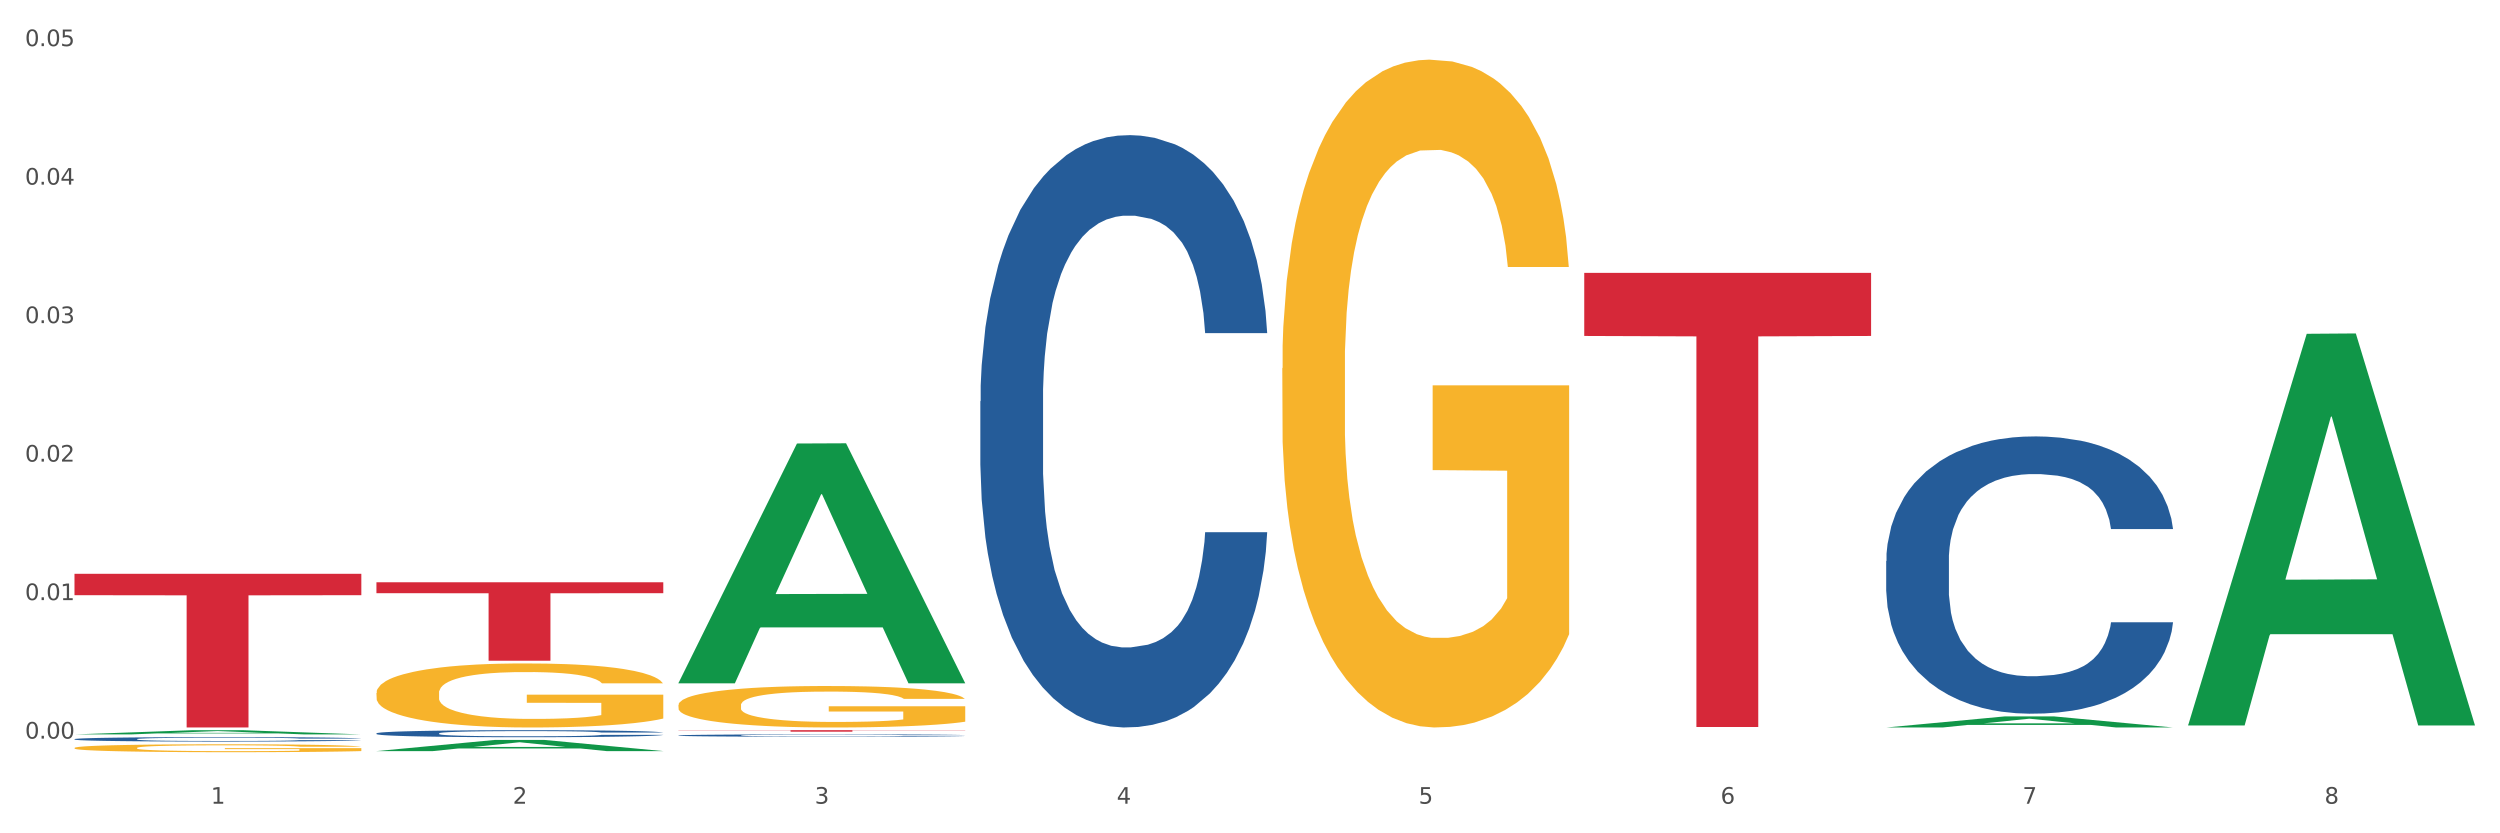
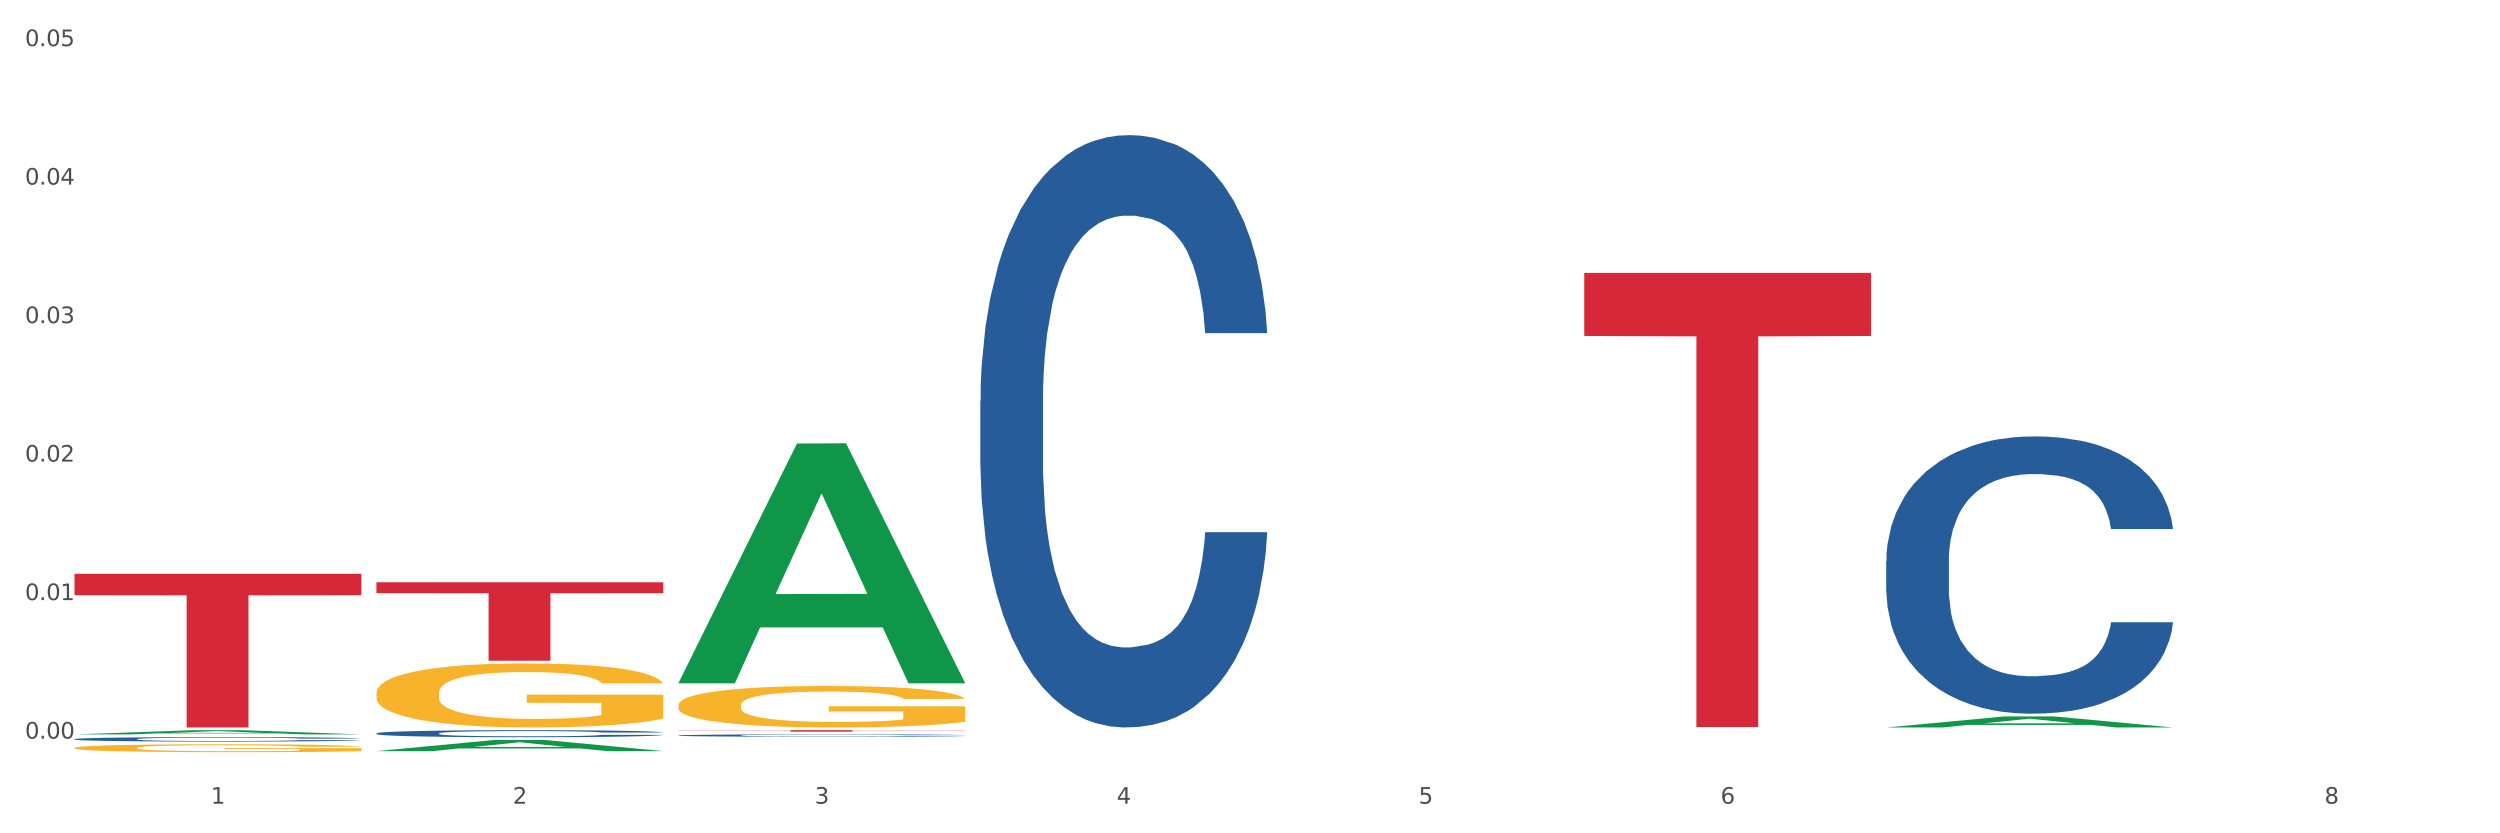
<svg xmlns="http://www.w3.org/2000/svg" xmlns:xlink="http://www.w3.org/1999/xlink" width="1080pt" height="360pt" viewBox="0 0 1080 360" version="1.1">
  <rect x="0" y="0" width="1080" height="360" fill="#333333" stroke="none" />
  <defs>
    <style type="text/css">*{stroke-linejoin: round; stroke-linecap: butt}</style>
  </defs>
  <g id="figure_1">
    <g id="patch_1">
      <path d="M 0 360  L 1080 360  L 1080 0  L 0 0  z " style="fill: #ffffff; stroke: #ffffff; stroke-linejoin: miter" />
    </g>
    <g id="axes_1">
      <g id="matplotlib.axis_1">
        <g id="xtick_1">
          <g id="text_1">
            <g style="fill: #4d4d4d" transform="translate(91.082 347.204) scale(0.096 -0.096)">
              <defs>
                <path id="DejaVuSans-31" d="M 794 531  L 1825 531  L 1825 4091  L 703 3866  L 703 4441  L 1819 4666  L 2450 4666  L 2450 531  L 3481 531  L 3481 0  L 794 0  L 794 531  z " transform="scale(0.016)" />
              </defs>
              <use xlink:href="#DejaVuSans-31" />
            </g>
          </g>
        </g>
        <g id="xtick_2">
          <g id="text_2">
            <g style="fill: #4d4d4d" transform="translate(221.525 347.204) scale(0.096 -0.096)">
              <defs>
                <path id="DejaVuSans-32" d="M 1228 531  L 3431 531  L 3431 0  L 469 0  L 469 531  Q 828 903 1448 1529  Q 2069 2156 2228 2338  Q 2531 2678 2651 2914  Q 2772 3150 2772 3378  Q 2772 3750 2511 3984  Q 2250 4219 1831 4219  Q 1534 4219 1204 4116  Q 875 4013 500 3803  L 500 4441  Q 881 4594 1212 4672  Q 1544 4750 1819 4750  Q 2544 4750 2975 4387  Q 3406 4025 3406 3419  Q 3406 3131 3298 2873  Q 3191 2616 2906 2266  Q 2828 2175 2409 1742  Q 1991 1309 1228 531  z " transform="scale(0.016)" />
              </defs>
              <use xlink:href="#DejaVuSans-32" />
            </g>
          </g>
        </g>
        <g id="xtick_3">
          <g id="text_3">
            <g style="fill: #4d4d4d" transform="translate(351.968 347.204) scale(0.096 -0.096)">
              <defs>
                <path id="DejaVuSans-33" d="M 2597 2516  Q 3050 2419 3304 2112  Q 3559 1806 3559 1356  Q 3559 666 3084 287  Q 2609 -91 1734 -91  Q 1441 -91 1130 -33  Q 819 25 488 141  L 488 750  Q 750 597 1062 519  Q 1375 441 1716 441  Q 2309 441 2620 675  Q 2931 909 2931 1356  Q 2931 1769 2642 2001  Q 2353 2234 1838 2234  L 1294 2234  L 1294 2753  L 1863 2753  Q 2328 2753 2575 2939  Q 2822 3125 2822 3475  Q 2822 3834 2567 4026  Q 2313 4219 1838 4219  Q 1578 4219 1281 4162  Q 984 4106 628 3988  L 628 4550  Q 988 4650 1302 4700  Q 1616 4750 1894 4750  Q 2613 4750 3031 4423  Q 3450 4097 3450 3541  Q 3450 3153 3228 2886  Q 3006 2619 2597 2516  z " transform="scale(0.016)" />
              </defs>
              <use xlink:href="#DejaVuSans-33" />
            </g>
          </g>
        </g>
        <g id="xtick_4">
          <g id="text_4">
            <g style="fill: #4d4d4d" transform="translate(482.412 347.204) scale(0.096 -0.096)">
              <defs>
                <path id="DejaVuSans-34" d="M 2419 4116  L 825 1625  L 2419 1625  L 2419 4116  z M 2253 4666  L 3047 4666  L 3047 1625  L 3713 1625  L 3713 1100  L 3047 1100  L 3047 0  L 2419 0  L 2419 1100  L 313 1100  L 313 1709  L 2253 4666  z " transform="scale(0.016)" />
              </defs>
              <use xlink:href="#DejaVuSans-34" />
            </g>
          </g>
        </g>
        <g id="xtick_5">
          <g id="text_5">
            <g style="fill: #4d4d4d" transform="translate(612.855 347.204) scale(0.096 -0.096)">
              <defs>
                <path id="DejaVuSans-35" d="M 691 4666  L 3169 4666  L 3169 4134  L 1269 4134  L 1269 2991  Q 1406 3038 1543 3061  Q 1681 3084 1819 3084  Q 2600 3084 3056 2656  Q 3513 2228 3513 1497  Q 3513 744 3044 326  Q 2575 -91 1722 -91  Q 1428 -91 1123 -41  Q 819 9 494 109  L 494 744  Q 775 591 1075 516  Q 1375 441 1709 441  Q 2250 441 2565 725  Q 2881 1009 2881 1497  Q 2881 1984 2565 2268  Q 2250 2553 1709 2553  Q 1456 2553 1204 2497  Q 953 2441 691 2322  L 691 4666  z " transform="scale(0.016)" />
              </defs>
              <use xlink:href="#DejaVuSans-35" />
            </g>
          </g>
        </g>
        <g id="xtick_6">
          <g id="text_6">
            <g style="fill: #4d4d4d" transform="translate(743.299 347.204) scale(0.096 -0.096)">
              <defs>
                <path id="DejaVuSans-36" d="M 2113 2584  Q 1688 2584 1439 2293  Q 1191 2003 1191 1497  Q 1191 994 1439 701  Q 1688 409 2113 409  Q 2538 409 2786 701  Q 3034 994 3034 1497  Q 3034 2003 2786 2293  Q 2538 2584 2113 2584  z M 3366 4563  L 3366 3988  Q 3128 4100 2886 4159  Q 2644 4219 2406 4219  Q 1781 4219 1451 3797  Q 1122 3375 1075 2522  Q 1259 2794 1537 2939  Q 1816 3084 2150 3084  Q 2853 3084 3261 2657  Q 3669 2231 3669 1497  Q 3669 778 3244 343  Q 2819 -91 2113 -91  Q 1303 -91 875 529  Q 447 1150 447 2328  Q 447 3434 972 4092  Q 1497 4750 2381 4750  Q 2619 4750 2861 4703  Q 3103 4656 3366 4563  z " transform="scale(0.016)" />
              </defs>
              <use xlink:href="#DejaVuSans-36" />
            </g>
          </g>
        </g>
        <g id="xtick_7">
          <g id="text_7">
            <g style="fill: #4d4d4d" transform="translate(873.742 347.204) scale(0.096 -0.096)">
              <defs>
-                 <path id="DejaVuSans-37" d="M 525 4666  L 3525 4666  L 3525 4397  L 1831 0  L 1172 0  L 2766 4134  L 525 4134  L 525 4666  z " transform="scale(0.016)" />
-               </defs>
+                 </defs>
              <use xlink:href="#DejaVuSans-37" />
            </g>
          </g>
        </g>
        <g id="xtick_8">
          <g id="text_8">
            <g style="fill: #4d4d4d" transform="translate(1004.185 347.204) scale(0.096 -0.096)">
              <defs>
                <path id="DejaVuSans-38" d="M 2034 2216  Q 1584 2216 1326 1975  Q 1069 1734 1069 1313  Q 1069 891 1326 650  Q 1584 409 2034 409  Q 2484 409 2743 651  Q 3003 894 3003 1313  Q 3003 1734 2745 1975  Q 2488 2216 2034 2216  z M 1403 2484  Q 997 2584 770 2862  Q 544 3141 544 3541  Q 544 4100 942 4425  Q 1341 4750 2034 4750  Q 2731 4750 3128 4425  Q 3525 4100 3525 3541  Q 3525 3141 3298 2862  Q 3072 2584 2669 2484  Q 3125 2378 3379 2068  Q 3634 1759 3634 1313  Q 3634 634 3220 271  Q 2806 -91 2034 -91  Q 1263 -91 848 271  Q 434 634 434 1313  Q 434 1759 690 2068  Q 947 2378 1403 2484  z M 1172 3481  Q 1172 3119 1398 2916  Q 1625 2713 2034 2713  Q 2441 2713 2670 2916  Q 2900 3119 2900 3481  Q 2900 3844 2670 4047  Q 2441 4250 2034 4250  Q 1625 4250 1398 4047  Q 1172 3844 1172 3481  z " transform="scale(0.016)" />
              </defs>
              <use xlink:href="#DejaVuSans-38" />
            </g>
          </g>
        </g>
        <g id="xtick_9" />
        <g id="xtick_10" />
        <g id="xtick_11" />
        <g id="xtick_12" />
        <g id="xtick_13" />
        <g id="xtick_14" />
        <g id="xtick_15" />
      </g>
      <g id="matplotlib.axis_2">
        <g id="ytick_1">
          <g id="text_9">
            <g style="fill: #4d4d4d" transform="translate(10.8 319.081) scale(0.096 -0.096)">
              <defs>
                <path id="DejaVuSans-30" d="M 2034 4250  Q 1547 4250 1301 3770  Q 1056 3291 1056 2328  Q 1056 1369 1301 889  Q 1547 409 2034 409  Q 2525 409 2770 889  Q 3016 1369 3016 2328  Q 3016 3291 2770 3770  Q 2525 4250 2034 4250  z M 2034 4750  Q 2819 4750 3233 4129  Q 3647 3509 3647 2328  Q 3647 1150 3233 529  Q 2819 -91 2034 -91  Q 1250 -91 836 529  Q 422 1150 422 2328  Q 422 3509 836 4129  Q 1250 4750 2034 4750  z " transform="scale(0.016)" />
                <path id="DejaVuSans-2e" d="M 684 794  L 1344 794  L 1344 0  L 684 0  L 684 794  z " transform="scale(0.016)" />
              </defs>
              <use xlink:href="#DejaVuSans-30" />
              <use xlink:href="#DejaVuSans-2e" transform="translate(63.623 0)" />
              <use xlink:href="#DejaVuSans-30" transform="translate(95.41 0)" />
              <use xlink:href="#DejaVuSans-30" transform="translate(159.033 0)" />
            </g>
          </g>
        </g>
        <g id="ytick_2">
          <g id="text_10">
            <g style="fill: #4d4d4d" transform="translate(10.8 259.251) scale(0.096 -0.096)">
              <use xlink:href="#DejaVuSans-30" />
              <use xlink:href="#DejaVuSans-2e" transform="translate(63.623 0)" />
              <use xlink:href="#DejaVuSans-30" transform="translate(95.41 0)" />
              <use xlink:href="#DejaVuSans-31" transform="translate(159.033 0)" />
            </g>
          </g>
        </g>
        <g id="ytick_3">
          <g id="text_11">
            <g style="fill: #4d4d4d" transform="translate(10.8 199.42) scale(0.096 -0.096)">
              <use xlink:href="#DejaVuSans-30" />
              <use xlink:href="#DejaVuSans-2e" transform="translate(63.623 0)" />
              <use xlink:href="#DejaVuSans-30" transform="translate(95.41 0)" />
              <use xlink:href="#DejaVuSans-32" transform="translate(159.033 0)" />
            </g>
          </g>
        </g>
        <g id="ytick_4">
          <g id="text_12">
            <g style="fill: #4d4d4d" transform="translate(10.8 139.59) scale(0.096 -0.096)">
              <use xlink:href="#DejaVuSans-30" />
              <use xlink:href="#DejaVuSans-2e" transform="translate(63.623 0)" />
              <use xlink:href="#DejaVuSans-30" transform="translate(95.41 0)" />
              <use xlink:href="#DejaVuSans-33" transform="translate(159.033 0)" />
            </g>
          </g>
        </g>
        <g id="ytick_5">
          <g id="text_13">
            <g style="fill: #4d4d4d" transform="translate(10.8 79.76) scale(0.096 -0.096)">
              <use xlink:href="#DejaVuSans-30" />
              <use xlink:href="#DejaVuSans-2e" transform="translate(63.623 0)" />
              <use xlink:href="#DejaVuSans-30" transform="translate(95.41 0)" />
              <use xlink:href="#DejaVuSans-34" transform="translate(159.033 0)" />
            </g>
          </g>
        </g>
        <g id="ytick_6">
          <g id="text_14">
            <g style="fill: #4d4d4d" transform="translate(10.8 19.929) scale(0.096 -0.096)">
              <use xlink:href="#DejaVuSans-30" />
              <use xlink:href="#DejaVuSans-2e" transform="translate(63.623 0)" />
              <use xlink:href="#DejaVuSans-30" transform="translate(95.41 0)" />
              <use xlink:href="#DejaVuSans-35" transform="translate(159.033 0)" />
            </g>
          </g>
        </g>
        <g id="ytick_7" />
        <g id="ytick_8" />
        <g id="ytick_9" />
        <g id="ytick_10" />
        <g id="ytick_11" />
      </g>
      <g id="PolyCollection_1">
        <path d="M 32.175 317.266  L 32.303 317.264  L 83.404 315.436  L 104.611 315.434  L 156.096 317.269  L 131.567 317.269  L 120.453 316.842  L 67.691 316.842  L 67.307 316.849  L 56.576 317.269  L 32.175 317.269  L 32.175 317.266  L 74.334 316.587  L 113.81 316.585  L 94.263 315.825  L 94.008 315.822  L 93.752 315.827  L 74.206 316.585  L 74.334 316.587  L 32.175 317.266  z " clip-path="url(#peddb99ab4a)" style="fill: #109648" />
        <path d="M 814.835 242.353  L 814.982 242.243  L 814.982 239.18  L 815.421 235.023  L 817.033 227.364  L 819.083 221.566  L 822.599 214.783  L 824.503 211.938  L 826.993 208.766  L 832.12 203.624  L 837.979 199.247  L 842.08 196.84  L 845.157 195.309  L 852.041 192.574  L 855.996 191.37  L 860.097 190.386  L 863.613 189.729  L 869.472 188.963  L 874.159 188.635  L 879.579 188.526  L 884.12 188.635  L 890.126 189.073  L 898.914 190.386  L 902.283 191.151  L 906.824 192.464  L 911.512 194.215  L 915.32 195.965  L 919.714 198.482  L 924.255 201.764  L 928.65 205.921  L 931.726 209.75  L 934.216 213.798  L 936.413 218.721  L 938.024 224.082  L 938.757 228.568  L 911.951 228.568  L 911.219 224.52  L 909.754 220.144  L 908.289 217.19  L 906.678 214.783  L 904.188 212.048  L 901.99 210.297  L 898.328 208.219  L 894.959 206.906  L 892.176 206.14  L 888.807 205.483  L 881.63 204.827  L 876.503 204.827  L 873.28 205.046  L 869.326 205.593  L 865.957 206.359  L 862.002 207.671  L 858.926 209.094  L 855.849 210.954  L 854.092 212.266  L 851.455 214.673  L 849.697 216.643  L 847.354 220.034  L 846.035 222.441  L 843.692 228.677  L 842.666 233.272  L 842.227 236.445  L 841.934 239.946  L 841.934 257.013  L 842.813 264.671  L 843.545 267.953  L 844.717 271.673  L 846.914 276.487  L 850.137 281.191  L 853.506 284.583  L 856.289 286.661  L 858.926 288.193  L 861.562 289.397  L 864.785 290.491  L 867.421 291.147  L 871.376 291.803  L 876.064 292.132  L 879.726 292.132  L 887.196 291.585  L 890.565 291.038  L 893.788 290.272  L 897.303 289.068  L 900.086 287.755  L 901.697 286.771  L 904.334 284.692  L 906.385 282.504  L 908.142 279.988  L 909.314 277.8  L 910.633 274.518  L 911.658 270.798  L 911.951 268.829  L 938.757 268.829  L 938.171 272.767  L 937.145 276.596  L 935.095 281.738  L 933.483 284.692  L 930.993 288.302  L 928.357 291.366  L 924.695 294.757  L 921.326 297.274  L 917.81 299.462  L 914.002 301.431  L 907.117 304.166  L 904.627 304.932  L 899.354 306.245  L 895.252 307.011  L 889.247 307.776  L 883.095 308.214  L 876.65 308.323  L 870.937 308.105  L 864.638 307.448  L 860.683 306.792  L 856.289 305.807  L 851.162 304.275  L 846.328 302.416  L 841.788 300.228  L 837.54 297.711  L 833.585 294.867  L 828.458 290.162  L 824.649 285.567  L 821.866 281.301  L 819.962 277.69  L 818.058 273.095  L 817.033 269.923  L 815.421 262.264  L 814.835 255.153  L 814.835 242.353  z " clip-path="url(#peddb99ab4a)" style="fill: #255c99" />
        <path d="M 423.505 173.354  L 423.652 173.12  L 423.652 166.576  L 424.091 157.696  L 425.702 141.337  L 427.753 128.95  L 431.269 114.461  L 433.173 108.385  L 435.663 101.607  L 440.79 90.623  L 446.649 81.275  L 450.75 76.134  L 453.826 72.862  L 460.711 67.02  L 464.666 64.449  L 468.767 62.346  L 472.283 60.943  L 478.142 59.308  L 482.829 58.606  L 488.249 58.373  L 492.79 58.606  L 498.795 59.541  L 507.584 62.346  L 510.953 63.982  L 515.494 66.786  L 520.181 70.525  L 523.99 74.264  L 528.384 79.64  L 532.925 86.651  L 537.319 95.531  L 540.395 103.711  L 542.886 112.358  L 545.083 122.874  L 546.694 134.326  L 547.426 143.907  L 520.621 143.907  L 519.888 135.26  L 518.424 125.912  L 516.959 119.602  L 515.348 114.461  L 512.857 108.618  L 510.66 104.879  L 506.998 100.439  L 503.629 97.634  L 500.846 95.999  L 497.477 94.596  L 490.3 93.194  L 485.173 93.194  L 481.95 93.662  L 477.995 94.83  L 474.626 96.466  L 470.671 99.27  L 467.595 102.309  L 464.519 106.281  L 462.762 109.086  L 460.125 114.227  L 458.367 118.434  L 456.024 125.679  L 454.705 130.82  L 452.362 144.141  L 451.336 153.956  L 450.897 160.734  L 450.604 168.212  L 450.604 204.67  L 451.483 221.029  L 452.215 228.04  L 453.387 235.985  L 455.584 246.268  L 458.807 256.317  L 462.176 263.562  L 464.959 268.003  L 467.595 271.274  L 470.232 273.845  L 473.455 276.182  L 476.091 277.584  L 480.046 278.986  L 484.733 279.688  L 488.395 279.688  L 495.866 278.519  L 499.235 277.351  L 502.457 275.715  L 505.973 273.144  L 508.756 270.34  L 510.367 268.236  L 513.004 263.796  L 515.055 259.122  L 516.812 253.747  L 517.984 249.073  L 519.302 242.062  L 520.328 234.116  L 520.621 229.909  L 547.426 229.909  L 546.84 238.322  L 545.815 246.502  L 543.764 257.486  L 542.153 263.796  L 539.663 271.508  L 537.026 278.052  L 533.364 285.296  L 529.995 290.672  L 526.48 295.346  L 522.671 299.552  L 515.787 305.395  L 513.297 307.031  L 508.024 309.835  L 503.922 311.471  L 497.917 313.107  L 491.764 314.042  L 485.319 314.275  L 479.607 313.808  L 473.308 312.406  L 469.353 311.003  L 464.959 308.9  L 459.832 305.628  L 454.998 301.655  L 450.457 296.981  L 446.209 291.606  L 442.255 285.53  L 437.128 275.481  L 433.319 265.665  L 430.536 256.551  L 428.632 248.839  L 426.728 239.024  L 425.702 232.246  L 424.091 215.887  L 423.505 200.697  L 423.505 173.354  z " clip-path="url(#peddb99ab4a)" style="fill: #255c99" />
-         <path d="M 293.062 317.707  L 293.208 317.707  L 293.208 317.68  L 293.648 317.645  L 295.259 317.579  L 297.31 317.529  L 300.825 317.471  L 302.729 317.447  L 305.22 317.42  L 310.346 317.376  L 316.205 317.338  L 320.307 317.318  L 323.383 317.305  L 330.267 317.281  L 334.222 317.271  L 338.324 317.262  L 341.839 317.257  L 347.698 317.25  L 352.386 317.247  L 357.806 317.247  L 362.346 317.247  L 368.352 317.251  L 377.141 317.262  L 380.51 317.269  L 385.051 317.28  L 389.738 317.295  L 393.546 317.31  L 397.941 317.332  L 402.482 317.36  L 406.876 317.395  L 409.952 317.428  L 412.442 317.463  L 414.639 317.505  L 416.251 317.551  L 416.983 317.589  L 390.177 317.589  L 389.445 317.555  L 387.98 317.517  L 386.515 317.492  L 384.904 317.471  L 382.414 317.448  L 380.217 317.433  L 376.555 317.415  L 373.186 317.404  L 370.403 317.397  L 367.034 317.392  L 359.856 317.386  L 354.729 317.386  L 351.507 317.388  L 347.552 317.393  L 344.183 317.399  L 340.228 317.41  L 337.152 317.423  L 334.076 317.439  L 332.318 317.45  L 329.682 317.47  L 327.924 317.487  L 325.58 317.516  L 324.262 317.537  L 321.918 317.59  L 320.893 317.63  L 320.453 317.657  L 320.16 317.687  L 320.16 317.833  L 321.039 317.899  L 321.772 317.927  L 322.944 317.959  L 325.141 318  L 328.363 318.04  L 331.732 318.069  L 334.515 318.087  L 337.152 318.1  L 339.789 318.11  L 343.011 318.12  L 345.648 318.125  L 349.603 318.131  L 354.29 318.134  L 357.952 318.134  L 365.422 318.129  L 368.791 318.124  L 372.014 318.118  L 375.529 318.108  L 378.313 318.096  L 379.924 318.088  L 382.56 318.07  L 384.611 318.051  L 386.369 318.03  L 387.541 318.011  L 388.859 317.983  L 389.884 317.951  L 390.177 317.934  L 416.983 317.934  L 416.397 317.968  L 415.372 318.001  L 413.321 318.045  L 411.71 318.07  L 409.22 318.101  L 406.583 318.127  L 402.921 318.156  L 399.552 318.178  L 396.037 318.197  L 392.228 318.213  L 385.344 318.237  L 382.853 318.243  L 377.58 318.255  L 373.479 318.261  L 367.473 318.268  L 361.321 318.271  L 354.876 318.272  L 349.163 318.271  L 342.865 318.265  L 338.91 318.259  L 334.515 318.251  L 329.389 318.238  L 324.555 318.222  L 320.014 318.203  L 315.766 318.182  L 311.811 318.157  L 306.684 318.117  L 302.876 318.078  L 300.093 318.041  L 298.189 318.01  L 296.284 317.971  L 295.259 317.944  L 293.648 317.878  L 293.062 317.817  L 293.062 317.707  z " clip-path="url(#peddb99ab4a)" style="fill: #255c99" />
+         <path d="M 293.062 317.707  L 293.208 317.707  L 293.208 317.68  L 293.648 317.645  L 295.259 317.579  L 297.31 317.529  L 300.825 317.471  L 302.729 317.447  L 305.22 317.42  L 310.346 317.376  L 316.205 317.338  L 320.307 317.318  L 323.383 317.305  L 330.267 317.281  L 334.222 317.271  L 338.324 317.262  L 341.839 317.257  L 347.698 317.25  L 352.386 317.247  L 357.806 317.247  L 362.346 317.247  L 368.352 317.251  L 377.141 317.262  L 380.51 317.269  L 385.051 317.28  L 389.738 317.295  L 393.546 317.31  L 397.941 317.332  L 402.482 317.36  L 406.876 317.395  L 409.952 317.428  L 412.442 317.463  L 414.639 317.505  L 416.251 317.551  L 416.983 317.589  L 390.177 317.589  L 389.445 317.555  L 387.98 317.517  L 386.515 317.492  L 384.904 317.471  L 382.414 317.448  L 380.217 317.433  L 376.555 317.415  L 373.186 317.404  L 370.403 317.397  L 367.034 317.392  L 359.856 317.386  L 354.729 317.386  L 351.507 317.388  L 347.552 317.393  L 344.183 317.399  L 340.228 317.41  L 337.152 317.423  L 334.076 317.439  L 332.318 317.45  L 329.682 317.47  L 327.924 317.487  L 325.58 317.516  L 324.262 317.537  L 321.918 317.59  L 320.893 317.63  L 320.453 317.657  L 320.16 317.687  L 320.16 317.833  L 321.039 317.899  L 321.772 317.927  L 322.944 317.959  L 325.141 318  L 328.363 318.04  L 331.732 318.069  L 334.515 318.087  L 337.152 318.1  L 339.789 318.11  L 343.011 318.12  L 345.648 318.125  L 349.603 318.131  L 354.29 318.134  L 357.952 318.134  L 365.422 318.129  L 368.791 318.124  L 372.014 318.118  L 375.529 318.108  L 378.313 318.096  L 379.924 318.088  L 382.56 318.07  L 384.611 318.051  L 386.369 318.03  L 387.541 318.011  L 388.859 317.983  L 389.884 317.951  L 390.177 317.934  L 416.983 317.934  L 416.397 317.968  L 415.372 318.001  L 413.321 318.045  L 411.71 318.07  L 409.22 318.101  L 406.583 318.127  L 402.921 318.156  L 399.552 318.178  L 396.037 318.197  L 392.228 318.213  L 385.344 318.237  L 382.853 318.243  L 377.58 318.255  L 373.479 318.261  L 367.473 318.268  L 361.321 318.271  L 354.876 318.272  L 349.163 318.271  L 342.865 318.265  L 338.91 318.259  L 329.389 318.238  L 324.555 318.222  L 320.014 318.203  L 315.766 318.182  L 311.811 318.157  L 306.684 318.117  L 302.876 318.078  L 300.093 318.041  L 298.189 318.01  L 296.284 317.971  L 295.259 317.944  L 293.648 317.878  L 293.062 317.817  L 293.062 317.707  z " clip-path="url(#peddb99ab4a)" style="fill: #255c99" />
        <path d="M 162.618 316.802  L 162.765 316.8  L 162.765 316.722  L 163.204 316.616  L 164.816 316.421  L 166.866 316.274  L 170.382 316.102  L 172.286 316.029  L 174.776 315.949  L 179.903 315.818  L 185.762 315.707  L 189.863 315.645  L 192.94 315.606  L 199.824 315.537  L 203.779 315.506  L 207.88 315.481  L 211.396 315.465  L 217.255 315.445  L 221.942 315.437  L 227.362 315.434  L 231.903 315.437  L 237.909 315.448  L 246.697 315.481  L 250.066 315.501  L 254.607 315.534  L 259.295 315.579  L 263.103 315.623  L 267.497 315.687  L 272.038 315.771  L 276.433 315.876  L 279.509 315.974  L 281.999 316.076  L 284.196 316.202  L 285.807 316.338  L 286.54 316.452  L 259.734 316.452  L 259.002 316.349  L 257.537 316.238  L 256.072 316.163  L 254.461 316.102  L 251.971 316.032  L 249.773 315.987  L 246.111 315.935  L 242.742 315.901  L 239.959 315.882  L 236.59 315.865  L 229.413 315.848  L 224.286 315.848  L 221.064 315.854  L 217.109 315.868  L 213.74 315.887  L 209.785 315.921  L 206.709 315.957  L 203.633 316.004  L 201.875 316.038  L 199.238 316.099  L 197.48 316.149  L 195.137 316.235  L 193.818 316.296  L 191.475 316.455  L 190.449 316.572  L 190.01 316.652  L 189.717 316.741  L 189.717 317.175  L 190.596 317.37  L 191.328 317.453  L 192.5 317.548  L 194.697 317.67  L 197.92 317.79  L 201.289 317.876  L 204.072 317.929  L 206.709 317.968  L 209.345 317.998  L 212.568 318.026  L 215.204 318.043  L 219.159 318.06  L 223.847 318.068  L 227.509 318.068  L 234.979 318.054  L 238.348 318.04  L 241.571 318.021  L 245.086 317.99  L 247.869 317.957  L 249.48 317.932  L 252.117 317.879  L 254.168 317.823  L 255.926 317.759  L 257.097 317.704  L 258.416 317.62  L 259.441 317.526  L 259.734 317.475  L 286.54 317.475  L 285.954 317.576  L 284.928 317.673  L 282.878 317.804  L 281.266 317.879  L 278.776 317.971  L 276.14 318.048  L 272.478 318.135  L 269.109 318.199  L 265.593 318.254  L 261.785 318.304  L 254.9 318.374  L 252.41 318.393  L 247.137 318.427  L 243.035 318.446  L 237.03 318.466  L 230.878 318.477  L 224.433 318.48  L 218.72 318.474  L 212.421 318.457  L 208.466 318.441  L 204.072 318.416  L 198.945 318.377  L 194.111 318.329  L 189.571 318.274  L 185.323 318.21  L 181.368 318.137  L 176.241 318.018  L 172.432 317.901  L 169.649 317.793  L 167.745 317.701  L 165.841 317.584  L 164.816 317.503  L 163.204 317.309  L 162.618 317.128  L 162.618 316.802  z " clip-path="url(#peddb99ab4a)" style="fill: #255c99" />
        <path d="M 32.175 319.297  L 32.321 319.295  L 32.321 319.246  L 32.761 319.178  L 34.372 319.055  L 36.423 318.961  L 39.938 318.852  L 41.843 318.806  L 44.333 318.755  L 49.46 318.672  L 55.319 318.601  L 59.42 318.562  L 62.496 318.537  L 69.381 318.493  L 73.336 318.474  L 77.437 318.458  L 80.953 318.447  L 86.812 318.435  L 91.499 318.43  L 96.919 318.428  L 101.46 318.43  L 107.465 318.437  L 116.254 318.458  L 119.623 318.47  L 124.164 318.492  L 128.851 318.52  L 132.66 318.548  L 137.054 318.589  L 141.595 318.642  L 145.989 318.709  L 149.065 318.771  L 151.555 318.836  L 153.753 318.915  L 155.364 319.002  L 156.096 319.074  L 129.291 319.074  L 128.558 319.009  L 127.093 318.938  L 125.629 318.891  L 124.017 318.852  L 121.527 318.808  L 119.33 318.779  L 115.668 318.746  L 112.299 318.725  L 109.516 318.712  L 106.147 318.702  L 98.969 318.691  L 93.843 318.691  L 90.62 318.695  L 86.665 318.703  L 83.296 318.716  L 79.341 318.737  L 76.265 318.76  L 73.189 318.79  L 71.431 318.811  L 68.795 318.85  L 67.037 318.882  L 64.693 318.937  L 63.375 318.975  L 61.031 319.076  L 60.006 319.15  L 59.567 319.201  L 59.274 319.258  L 59.274 319.533  L 60.152 319.657  L 60.885 319.71  L 62.057 319.77  L 64.254 319.848  L 67.476 319.924  L 70.845 319.978  L 73.629 320.012  L 76.265 320.037  L 78.902 320.056  L 82.124 320.074  L 84.761 320.084  L 88.716 320.095  L 93.403 320.1  L 97.065 320.1  L 104.536 320.091  L 107.905 320.083  L 111.127 320.07  L 114.643 320.051  L 117.426 320.03  L 119.037 320.014  L 121.674 319.98  L 123.724 319.945  L 125.482 319.904  L 126.654 319.869  L 127.972 319.816  L 128.998 319.756  L 129.291 319.724  L 156.096 319.724  L 155.51 319.788  L 154.485 319.85  L 152.434 319.933  L 150.823 319.98  L 148.333 320.039  L 145.696 320.088  L 142.034 320.143  L 138.665 320.183  L 135.15 320.219  L 131.341 320.25  L 124.457 320.295  L 121.967 320.307  L 116.693 320.328  L 112.592 320.34  L 106.586 320.353  L 100.434 320.36  L 93.989 320.362  L 88.276 320.358  L 81.978 320.348  L 78.023 320.337  L 73.629 320.321  L 68.502 320.296  L 63.668 320.266  L 59.127 320.231  L 54.879 320.19  L 50.924 320.144  L 45.798 320.069  L 41.989 319.994  L 39.206 319.925  L 37.302 319.867  L 35.398 319.793  L 34.372 319.742  L 32.761 319.618  L 32.175 319.503  L 32.175 319.297  z " clip-path="url(#peddb99ab4a)" style="fill: #255c99" />
        <path d="M 32.175 323.105  L 32.321 323.102  L 32.321 322.989  L 32.614 322.892  L 34.077 322.657  L 36.272 322.463  L 37.881 322.36  L 39.49 322.275  L 41.392 322.191  L 43.733 322.103  L 47.976 321.974  L 50.61 321.909  L 53.828 321.84  L 59.681 321.74  L 63.923 321.683  L 68.313 321.636  L 75.482 321.58  L 80.163 321.555  L 85.138 321.536  L 91.136 321.524  L 95.672 321.52  L 105.621 321.53  L 114.106 321.558  L 118.203 321.58  L 123.47 321.617  L 126.25 321.643  L 130.785 321.693  L 135.467 321.758  L 138.686 321.815  L 143.514 321.921  L 147.172 322.028  L 150.537 322.159  L 152.292 322.25  L 153.609 322.335  L 154.779 322.432  L 155.95 322.585  L 129.615 322.585  L 128.591 322.476  L 126.981 322.372  L 124.64 322.272  L 122.592 322.209  L 119.081 322.131  L 115.862 322.081  L 112.497 322.043  L 108.4 322.012  L 105.182 321.996  L 100.646 321.984  L 91.722 321.987  L 85.723 322.012  L 81.626 322.043  L 78.993 322.072  L 76.652 322.103  L 74.019 322.147  L 70.946 322.212  L 68.752 322.272  L 66.557 322.347  L 64.801 322.422  L 63.192 322.51  L 61.875 322.604  L 60.851 322.701  L 59.973 322.82  L 59.242 323.017  L 59.242 323.446  L 59.534 323.543  L 60.266 323.672  L 61.144 323.769  L 62.607 323.885  L 63.923 323.963  L 66.411 324.076  L 69.19 324.17  L 71.385 324.229  L 73.58 324.279  L 77.384 324.348  L 81.626 324.405  L 85.284 324.439  L 90.259 324.47  L 93.624 324.483  L 96.55 324.489  L 103.719 324.489  L 108.839 324.48  L 114.545 324.458  L 118.934 324.43  L 122.592 324.395  L 126.689 324.339  L 129.322 324.286  L 129.322 323.631  L 97.135 323.628  L 97.135 323.193  L 156.096 323.193  L 156.096 324.47  L 153.609 324.536  L 150.829 324.596  L 147.903 324.649  L 143.514 324.715  L 138.247 324.777  L 133.565 324.821  L 128.591 324.859  L 122.738 324.893  L 115.131 324.924  L 110.449 324.937  L 104.596 324.946  L 97.72 324.95  L 91.722 324.943  L 85.869 324.928  L 79.724 324.899  L 73.726 324.859  L 69.19 324.818  L 64.655 324.768  L 59.827 324.702  L 56.023 324.639  L 53.097 324.583  L 49.878 324.511  L 46.367 324.417  L 43.733 324.333  L 41.392 324.245  L 38.905 324.132  L 37.149 324.035  L 35.394 323.913  L 34.37 323.822  L 33.199 323.681  L 32.321 323.484  L 32.175 323.105  z " clip-path="url(#peddb99ab4a)" style="fill: #f7b32b" />
-         <path d="M 553.949 159.083  L 554.095 158.819  L 554.095 149.334  L 554.388 141.166  L 555.851 121.404  L 558.045 105.068  L 559.655 96.373  L 561.264 89.259  L 563.166 82.145  L 565.507 74.768  L 569.75 63.965  L 572.383 58.432  L 575.602 52.635  L 581.454 44.203  L 585.697 39.461  L 590.086 35.508  L 597.255 30.766  L 601.937 28.658  L 606.911 27.077  L 612.91 26.023  L 617.445 25.759  L 627.394 26.55  L 635.88 28.921  L 639.977 30.766  L 645.244 33.928  L 648.023 36.035  L 652.559 40.251  L 657.241 45.784  L 660.459 50.527  L 665.287 59.486  L 668.945 68.444  L 672.31 79.51  L 674.066 87.151  L 675.383 94.266  L 676.553 102.434  L 677.724 115.344  L 651.388 115.344  L 650.364 106.122  L 648.755 97.427  L 646.414 88.996  L 644.366 83.726  L 640.854 77.139  L 637.636 72.923  L 634.271 69.761  L 630.174 67.127  L 626.955 65.809  L 622.42 64.755  L 613.495 65.019  L 607.497 67.127  L 603.4 69.761  L 600.767 72.133  L 598.426 74.768  L 595.792 78.456  L 592.72 83.99  L 590.525 88.996  L 588.331 95.319  L 586.575 101.643  L 584.965 109.021  L 583.649 116.925  L 582.625 125.093  L 581.747 135.106  L 581.015 151.705  L 581.015 187.803  L 581.308 195.971  L 582.039 206.774  L 582.917 214.942  L 584.38 224.69  L 585.697 231.278  L 588.184 240.763  L 590.964 248.668  L 593.159 253.674  L 595.353 257.89  L 599.157 263.686  L 603.4 268.429  L 607.058 271.327  L 612.032 273.962  L 615.397 275.016  L 618.323 275.543  L 625.492 275.543  L 630.613 274.753  L 636.319 272.908  L 640.708 270.537  L 644.366 267.639  L 648.462 262.896  L 651.096 258.417  L 651.096 203.348  L 618.908 203.085  L 618.908 166.46  L 677.87 166.46  L 677.87 273.962  L 675.383 279.495  L 672.603 284.502  L 669.677 288.981  L 665.287 294.514  L 660.02 299.784  L 655.339 303.472  L 650.364 306.634  L 644.512 309.533  L 636.904 312.167  L 632.222 313.221  L 626.37 314.012  L 619.494 314.275  L 613.495 313.748  L 607.643 312.431  L 601.498 310.06  L 595.5 306.634  L 590.964 303.209  L 586.429 298.993  L 581.6 293.46  L 577.796 288.19  L 574.87 283.448  L 571.652 277.387  L 568.14 269.483  L 565.507 262.369  L 563.166 254.991  L 560.679 245.506  L 558.923 237.338  L 557.167 227.062  L 556.143 219.421  L 554.973 207.564  L 554.095 190.964  L 553.949 159.083  z " clip-path="url(#peddb99ab4a)" style="fill: #f7b32b" />
        <path d="M 32.175 247.894  L 156.096 247.894  L 156.096 257.119  L 107.35 257.181  L 107.35 314.275  L 80.628 314.275  L 80.628 257.181  L 32.175 257.119  L 32.175 247.956  L 32.175 247.894  z " clip-path="url(#peddb99ab4a)" style="fill: #d62839" />
        <path d="M 162.618 251.548  L 286.54 251.548  L 286.54 256.258  L 237.793 256.29  L 237.793 285.445  L 211.071 285.445  L 211.071 256.29  L 162.618 256.258  L 162.618 251.58  L 162.618 251.548  z " clip-path="url(#peddb99ab4a)" style="fill: #d62839" />
        <path d="M 684.392 117.868  L 808.313 117.868  L 808.313 145.131  L 759.567 145.315  L 759.567 314.052  L 732.845 314.052  L 732.845 145.315  L 684.392 145.131  L 684.392 118.052  L 684.392 117.868  z " clip-path="url(#peddb99ab4a)" style="fill: #d62839" />
        <path d="M 293.062 304.635  L 293.208 304.619  L 293.208 304.03  L 293.501 303.522  L 294.964 302.295  L 297.158 301.28  L 298.768 300.74  L 300.377 300.298  L 302.279 299.856  L 304.62 299.398  L 308.863 298.727  L 311.496 298.383  L 314.715 298.023  L 320.567 297.499  L 324.81 297.205  L 329.199 296.959  L 336.368 296.665  L 341.05 296.534  L 346.025 296.436  L 352.023 296.37  L 356.559 296.354  L 366.507 296.403  L 374.993 296.55  L 379.09 296.665  L 384.357 296.861  L 387.137 296.992  L 391.672 297.254  L 396.354 297.598  L 399.573 297.892  L 404.401 298.449  L 408.058 299.005  L 411.423 299.693  L 413.179 300.167  L 414.496 300.609  L 415.666 301.116  L 416.837 301.918  L 390.502 301.918  L 389.477 301.346  L 387.868 300.806  L 385.527 300.282  L 383.479 299.954  L 379.968 299.545  L 376.749 299.283  L 373.384 299.087  L 369.287 298.923  L 366.069 298.842  L 361.533 298.776  L 352.608 298.792  L 346.61 298.923  L 342.513 299.087  L 339.88 299.234  L 337.539 299.398  L 334.905 299.627  L 331.833 299.971  L 329.638 300.282  L 327.444 300.675  L 325.688 301.067  L 324.079 301.526  L 322.762 302.017  L 321.738 302.524  L 320.86 303.146  L 320.128 304.177  L 320.128 306.419  L 320.421 306.927  L 321.153 307.598  L 322.03 308.105  L 323.493 308.711  L 324.81 309.12  L 327.297 309.709  L 330.077 310.2  L 332.272 310.511  L 334.466 310.773  L 338.27 311.133  L 342.513 311.427  L 346.171 311.608  L 351.145 311.771  L 354.51 311.837  L 357.436 311.869  L 364.605 311.869  L 369.726 311.82  L 375.432 311.706  L 379.821 311.558  L 383.479 311.378  L 387.576 311.084  L 390.209 310.806  L 390.209 307.385  L 358.022 307.369  L 358.022 305.094  L 416.983 305.094  L 416.983 311.771  L 414.496 312.115  L 411.716 312.426  L 408.79 312.704  L 404.401 313.048  L 399.134 313.375  L 394.452 313.604  L 389.477 313.801  L 383.625 313.981  L 376.017 314.144  L 371.336 314.21  L 365.483 314.259  L 358.607 314.275  L 352.608 314.243  L 346.756 314.161  L 340.611 314.013  L 334.613 313.801  L 330.077 313.588  L 325.542 313.326  L 320.714 312.982  L 316.91 312.655  L 313.984 312.36  L 310.765 311.984  L 307.253 311.493  L 304.62 311.051  L 302.279 310.593  L 299.792 310.004  L 298.036 309.496  L 296.281 308.858  L 295.256 308.383  L 294.086 307.647  L 293.208 306.616  L 293.062 304.635  z " clip-path="url(#peddb99ab4a)" style="fill: #f7b32b" />
        <path d="M 162.618 299.391  L 162.765 299.365  L 162.765 298.456  L 163.057 297.672  L 164.52 295.777  L 166.715 294.21  L 168.324 293.376  L 169.934 292.694  L 171.836 292.012  L 174.177 291.304  L 178.419 290.268  L 181.053 289.737  L 184.272 289.181  L 190.124 288.373  L 194.367 287.918  L 198.756 287.539  L 205.925 287.084  L 210.607 286.882  L 215.581 286.73  L 221.58 286.629  L 226.115 286.604  L 236.064 286.679  L 244.55 286.907  L 248.646 287.084  L 253.913 287.387  L 256.693 287.589  L 261.229 287.993  L 265.91 288.524  L 269.129 288.979  L 273.957 289.838  L 277.615 290.697  L 280.98 291.759  L 282.736 292.492  L 284.052 293.174  L 285.223 293.957  L 286.393 295.196  L 260.058 295.196  L 259.034 294.311  L 257.425 293.477  L 255.084 292.669  L 253.036 292.163  L 249.524 291.531  L 246.305 291.127  L 242.94 290.824  L 238.844 290.571  L 235.625 290.445  L 231.09 290.344  L 222.165 290.369  L 216.166 290.571  L 212.07 290.824  L 209.436 291.051  L 207.095 291.304  L 204.462 291.658  L 201.389 292.188  L 199.195 292.669  L 197 293.275  L 195.245 293.882  L 193.635 294.589  L 192.319 295.347  L 191.294 296.131  L 190.417 297.091  L 189.685 298.683  L 189.685 302.145  L 189.978 302.929  L 190.709 303.965  L 191.587 304.748  L 193.05 305.683  L 194.367 306.315  L 196.854 307.225  L 199.634 307.983  L 201.828 308.463  L 204.023 308.867  L 207.827 309.423  L 212.07 309.878  L 215.727 310.156  L 220.702 310.409  L 224.067 310.51  L 226.993 310.56  L 234.162 310.56  L 239.283 310.485  L 244.989 310.308  L 249.378 310.08  L 253.036 309.802  L 257.132 309.347  L 259.766 308.918  L 259.766 303.636  L 227.578 303.611  L 227.578 300.098  L 286.54 300.098  L 286.54 310.409  L 284.052 310.94  L 281.273 311.42  L 278.346 311.849  L 273.957 312.38  L 268.69 312.885  L 264.008 313.239  L 259.034 313.542  L 253.182 313.82  L 245.574 314.073  L 240.892 314.174  L 235.04 314.25  L 228.164 314.275  L 222.165 314.225  L 216.313 314.098  L 210.168 313.871  L 204.169 313.542  L 199.634 313.214  L 195.098 312.81  L 190.27 312.279  L 186.466 311.773  L 183.54 311.319  L 180.321 310.737  L 176.81 309.979  L 174.177 309.297  L 171.836 308.589  L 169.348 307.68  L 167.593 306.896  L 165.837 305.911  L 164.813 305.178  L 163.643 304.041  L 162.765 302.448  L 162.618 299.391  z " clip-path="url(#peddb99ab4a)" style="fill: #f7b32b" />
        <path d="M 293.062 315.434  L 416.983 315.434  L 416.983 315.525  L 368.237 315.525  L 368.237 316.088  L 341.514 316.088  L 341.514 315.525  L 293.062 315.525  L 293.062 315.435  L 293.062 315.434  z " clip-path="url(#peddb99ab4a)" style="fill: #d62839" />
-         <path d="M 945.279 313.084  L 945.407 312.925  L 996.508 144.202  L 1017.715 144.043  L 1069.2 313.402  L 1044.671 313.402  L 1033.557 273.964  L 980.794 273.964  L 980.411 274.6  L 969.68 313.402  L 945.279 313.402  L 945.279 313.084  L 987.438 250.429  L 1026.913 250.27  L 1007.367 180.141  L 1007.112 179.823  L 1006.856 180.3  L 987.31 250.27  L 987.438 250.429  L 945.279 313.084  z " clip-path="url(#peddb99ab4a)" style="fill: #109648" />
        <path d="M 814.835 314.266  L 814.963 314.262  L 866.065 309.487  L 887.272 309.482  L 938.757 314.275  L 914.228 314.275  L 903.113 313.159  L 850.351 313.159  L 849.968 313.177  L 839.236 314.275  L 814.835 314.275  L 814.835 314.266  L 856.994 312.493  L 896.47 312.489  L 876.924 310.504  L 876.668 310.495  L 876.413 310.508  L 856.866 312.489  L 856.994 312.493  L 814.835 314.266  z " clip-path="url(#peddb99ab4a)" style="fill: #109648" />
        <path d="M 293.062 295  L 293.19 294.903  L 344.291 191.593  L 365.498 191.496  L 416.983 295.195  L 392.454 295.195  L 381.34 271.047  L 328.577 271.047  L 328.194 271.437  L 317.463 295.195  L 293.062 295.195  L 293.062 295  L 335.221 256.637  L 374.696 256.539  L 355.15 213.599  L 354.895 213.404  L 354.639 213.696  L 335.093 256.539  L 335.221 256.637  L 293.062 295  z " clip-path="url(#peddb99ab4a)" style="fill: #109648" />
        <path d="M 162.618 324.468  L 162.746 324.463  L 213.848 319.643  L 235.055 319.638  L 286.54 324.477  L 262.011 324.477  L 250.896 323.35  L 198.134 323.35  L 197.751 323.368  L 187.019 324.477  L 162.618 324.477  L 162.618 324.468  L 204.777 322.678  L 244.253 322.673  L 224.707 320.67  L 224.451 320.661  L 224.196 320.674  L 204.649 322.673  L 204.777 322.678  L 162.618 324.468  z " clip-path="url(#peddb99ab4a)" style="fill: #109648" />
      </g>
    </g>
  </g>
  <defs>
    <clipPath id="peddb99ab4a">
      <rect x="32.175" y="10.8" width="1037.025" height="329.109" />
    </clipPath>
  </defs>
</svg>